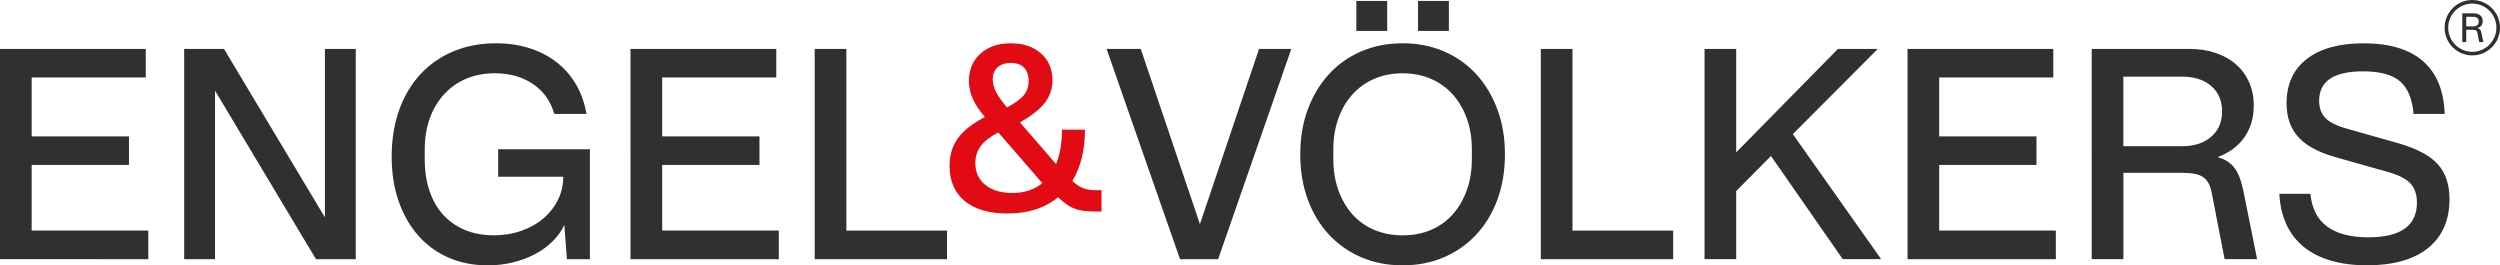
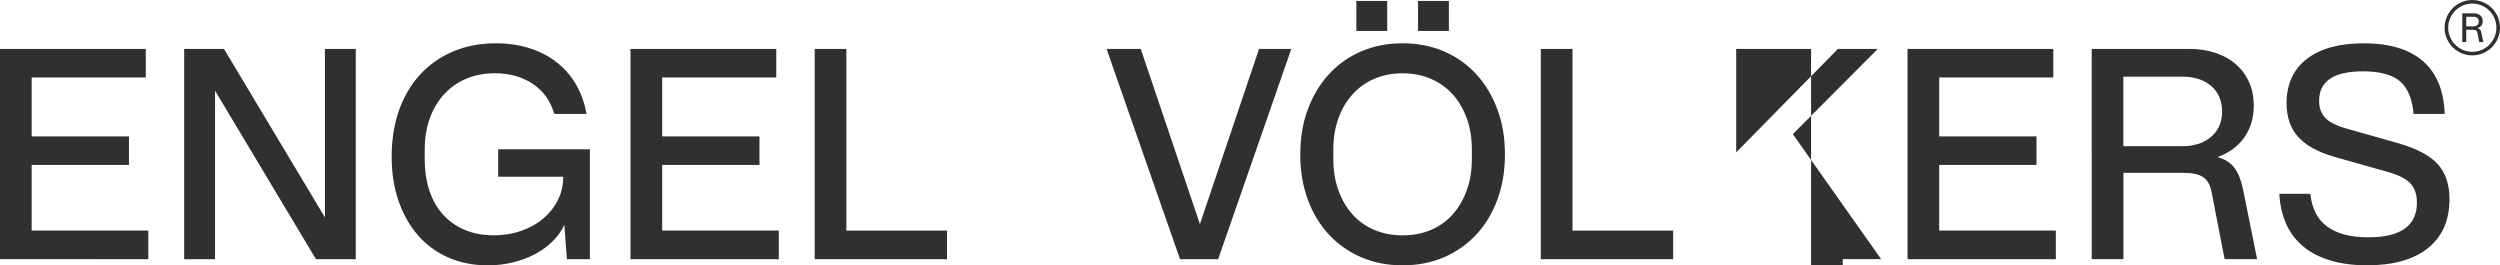
<svg xmlns="http://www.w3.org/2000/svg" id="Layer_1" data-name="Layer 1" width="1127.27" height="119.64" viewBox="0 0 1127.27 119.64">
  <g>
-     <path d="M476.2,74.01c1.77-4.3,2.66-9.48,2.66-15.55h10.36c0,9.19-1.9,16.9-5.69,23.13,1.68,1.6,3.33,2.7,4.93,3.29,1.6.59,3.5.88,5.69.88h2.53v9.61h-2.02c-2.11,0-3.96-.08-5.56-.25-1.6-.17-3.08-.51-4.43-1.01s-2.61-1.18-3.79-2.02c-1.18-.84-2.44-1.9-3.79-3.16-5.9,4.89-13.52,7.33-22.88,7.33-8.26,0-14.66-1.87-19.21-5.63-4.55-3.75-6.83-9.04-6.83-15.87,0-4.8,1.24-8.93,3.73-12.39,2.48-3.45,6.55-6.66,12.2-9.61-2.53-2.95-4.36-5.73-5.5-8.34-1.14-2.61-1.7-5.27-1.7-7.96,0-5.06,1.72-9.14,5.18-12.26,3.46-3.12,8.01-4.68,13.65-4.68s10.2,1.52,13.65,4.55c3.45,3.03,5.18,7.08,5.18,12.14,0,3.79-1.14,7.16-3.41,10.11-2.28,2.95-6.03,5.9-11.25,8.85l16.31,18.84ZM450.15,59.72c-3.62,1.85-6.25,3.88-7.9,6.07-1.64,2.19-2.46,4.76-2.46,7.71,0,4.21,1.52,7.52,4.55,9.92,3.03,2.4,7.08,3.6,12.14,3.6,5.39,0,9.9-1.47,13.52-4.43l-19.85-22.88ZM454.07,48.47c3.62-1.94,6.15-3.79,7.59-5.56,1.43-1.77,2.15-3.87,2.15-6.32,0-2.7-.7-4.74-2.09-6.13-1.39-1.39-3.35-2.09-5.88-2.09s-4.53.65-6,1.96c-1.47,1.31-2.21,3.14-2.21,5.5,0,1.77.48,3.62,1.45,5.56.97,1.94,2.63,4.3,4.99,7.08Z" style="fill: #e30b13; stroke-width: 0px;" />
-     <path d="M0,22.05h65.73v12.89H14.28v26.55h43.87v12.89H14.28v29.58h52.59v12.9H0V22.05ZM83.05,22.05h17.95l45.51,75.97V22.05h13.91v94.81h-17.95l-45.51-75.97v75.97h-13.91V22.05ZM224.64,67.31h41.34v49.55h-10.37l-1.14-15.42c-1.35,2.78-3.16,5.29-5.44,7.52-2.28,2.23-4.91,4.13-7.9,5.69-2.99,1.56-6.28,2.78-9.86,3.67-3.58.88-7.35,1.33-11.31,1.33-6.49,0-12.39-1.16-17.7-3.48-5.31-2.32-9.86-5.63-13.65-9.92-3.79-4.3-6.75-9.46-8.85-15.49-2.11-6.03-3.16-12.75-3.16-20.16s1.11-14.64,3.35-20.92c2.23-6.28,5.41-11.65,9.54-16.12,4.13-4.47,9.08-7.92,14.85-10.37,5.77-2.44,12.2-3.67,19.28-3.67,5.48,0,10.53.74,15.17,2.21,4.63,1.48,8.72,3.6,12.26,6.38,3.54,2.78,6.45,6.13,8.72,10.05,2.28,3.92,3.83,8.32,4.68,13.21h-14.54c-1.6-5.73-4.78-10.22-9.54-13.46-4.76-3.24-10.51-4.87-17.26-4.87-4.72,0-9.02.82-12.89,2.46-3.88,1.64-7.21,3.98-9.99,7.02-2.78,3.03-4.93,6.66-6.45,10.87-1.52,4.22-2.27,8.93-2.27,14.16v4.04c0,5.39.71,10.22,2.15,14.47,1.43,4.26,3.5,7.86,6.2,10.81,2.7,2.95,5.96,5.23,9.8,6.83,3.83,1.6,8.15,2.4,12.96,2.4,4.47,0,8.62-.67,12.45-2.02,3.83-1.35,7.14-3.2,9.92-5.56,2.78-2.36,4.97-5.14,6.57-8.34,1.6-3.2,2.4-6.7,2.4-10.49h-29.33v-12.39ZM284.3,22.05h65.73v12.89h-51.45v26.55h43.87v12.89h-43.87v29.58h52.59v12.9h-66.87V22.05ZM367.36,22.05h14.28v81.92h45.38v12.9h-59.66V22.05ZM498.95,22.05h15.42l26.68,79.01,26.67-79.01h14.54l-32.99,94.81h-17.19l-33.12-94.81ZM632.44,119.64c-6.82,0-13.06-1.22-18.71-3.67-5.64-2.44-10.51-5.88-14.6-10.3-4.09-4.43-7.25-9.69-9.48-15.8-2.24-6.11-3.35-12.87-3.35-20.29s1.14-14.18,3.41-20.29c2.28-6.11,5.44-11.38,9.48-15.8,4.05-4.42,8.89-7.86,14.54-10.3,5.65-2.44,11.89-3.67,18.71-3.67s13.06,1.22,18.71,3.67c5.64,2.44,10.49,5.88,14.54,10.3,4.04,4.42,7.2,9.69,9.48,15.8,2.28,6.11,3.42,12.87,3.42,20.29s-1.12,14.18-3.35,20.29c-2.24,6.11-5.39,11.38-9.48,15.8-4.09,4.42-8.96,7.86-14.6,10.3-5.65,2.44-11.88,3.67-18.71,3.67ZM632.44,106.12c4.72,0,8.99-.82,12.83-2.47,3.83-1.64,7.1-3.98,9.8-7.02,2.7-3.03,4.8-6.66,6.32-10.87,1.52-4.21,2.28-8.89,2.28-14.03v-4.3c0-5.14-.76-9.82-2.28-14.03-1.52-4.21-3.65-7.84-6.38-10.87-2.74-3.03-6.03-5.37-9.86-7.02-3.83-1.64-8.07-2.46-12.71-2.46s-8.87.82-12.71,2.46c-3.83,1.64-7.12,3.98-9.86,7.02-2.74,3.03-4.87,6.66-6.39,10.87-1.52,4.22-2.27,8.89-2.27,14.03v4.3c0,5.14.76,9.82,2.27,14.03,1.52,4.21,3.62,7.84,6.32,10.87,2.7,3.03,5.98,5.37,9.86,7.02,3.87,1.64,8.13,2.47,12.77,2.47ZM611.59.43h13.91v13.53h-13.91V.43ZM639.4.43h13.91v13.53h-13.91V.43ZM694.76,22.05h14.29v81.92h45.38v12.9h-59.67V22.05ZM768.59,22.05h14.28v46.65l45.89-46.65h17.95l-38.3,38.43,39.82,56.38h-17.32l-32.36-46.52-15.68,15.8v30.72h-14.28V22.05ZM860.11,22.05h65.74v12.89h-51.45v26.55h43.87v12.89h-43.87v29.58h52.59v12.9h-66.87V22.05ZM943.17,22.05h43.87c4.46,0,8.49.61,12.07,1.83,3.58,1.22,6.64,2.95,9.17,5.18,2.53,2.23,4.49,4.91,5.88,8.03,1.39,3.12,2.08,6.62,2.08,10.49,0,5.56-1.41,10.35-4.24,14.35-2.82,4-6.85,6.98-12.07,8.91,3.29.93,5.79,2.51,7.52,4.74,1.73,2.23,3.06,5.54,3.98,9.92l6.32,31.35h-14.66l-5.69-29.33c-.34-1.94-.82-3.52-1.45-4.74-.63-1.22-1.48-2.19-2.53-2.91-1.05-.71-2.38-1.22-3.98-1.52s-3.62-.44-6.07-.44h-25.91v38.93h-14.29V22.05ZM984,65.92c5.39,0,9.74-1.41,13.02-4.24,3.29-2.82,4.93-6.64,4.93-11.44s-1.63-8.62-4.87-11.44c-3.25-2.82-7.61-4.24-13.09-4.24h-26.55v31.35h26.55ZM1041.77,87.41c1.27,13.06,9.99,19.59,26.17,19.59,14.58,0,21.87-5.22,21.87-15.67,0-3.71-1.01-6.61-3.03-8.72-2.02-2.11-5.52-3.83-10.49-5.18l-23.64-6.7c-7.42-2.11-12.87-5.1-16.37-8.98-3.5-3.87-5.25-8.93-5.25-15.17,0-8.6,3.03-15.25,9.1-19.97,6.07-4.72,14.62-7.08,25.66-7.08,11.71,0,20.65,2.7,26.8,8.09,6.15,5.39,9.4,13.32,9.74,23.77h-14.03c-.59-6.83-2.64-11.73-6.13-14.73-3.5-2.99-9.04-4.49-16.62-4.49-13.23,0-19.84,4.42-19.84,13.27,0,3.2.93,5.77,2.78,7.71,1.85,1.94,5.01,3.54,9.48,4.8l23.64,6.7c8.18,2.36,14.03,5.48,17.57,9.35,3.54,3.88,5.31,9.15,5.31,15.8,0,9.52-3.22,16.88-9.67,22.06-6.45,5.18-15.61,7.78-27.5,7.78s-21.72-2.76-28.5-8.28c-6.79-5.52-10.47-13.51-11.06-23.96h14.03Z" style="fill: #303031; stroke-width: 0px;" />
+     <path d="M0,22.05h65.73v12.89H14.28v26.55h43.87v12.89H14.28v29.58h52.59v12.9H0V22.05ZM83.05,22.05h17.95l45.51,75.97V22.05h13.91v94.81h-17.95l-45.51-75.97v75.97h-13.91V22.05ZM224.64,67.31h41.34v49.55h-10.37l-1.14-15.42c-1.35,2.78-3.16,5.29-5.44,7.52-2.28,2.23-4.91,4.13-7.9,5.69-2.99,1.56-6.28,2.78-9.86,3.67-3.58.88-7.35,1.33-11.31,1.33-6.49,0-12.39-1.16-17.7-3.48-5.31-2.32-9.86-5.63-13.65-9.92-3.79-4.3-6.75-9.46-8.85-15.49-2.11-6.03-3.16-12.75-3.16-20.16s1.11-14.64,3.35-20.92c2.23-6.28,5.41-11.65,9.54-16.12,4.13-4.47,9.08-7.92,14.85-10.37,5.77-2.44,12.2-3.67,19.28-3.67,5.48,0,10.53.74,15.17,2.21,4.63,1.48,8.72,3.6,12.26,6.38,3.54,2.78,6.45,6.13,8.72,10.05,2.28,3.92,3.83,8.32,4.68,13.21h-14.54c-1.6-5.73-4.78-10.22-9.54-13.46-4.76-3.24-10.51-4.87-17.26-4.87-4.72,0-9.02.82-12.89,2.46-3.88,1.64-7.21,3.98-9.99,7.02-2.78,3.03-4.93,6.66-6.45,10.87-1.52,4.22-2.27,8.93-2.27,14.16v4.04c0,5.39.71,10.22,2.15,14.47,1.43,4.26,3.5,7.86,6.2,10.81,2.7,2.95,5.96,5.23,9.8,6.83,3.83,1.6,8.15,2.4,12.96,2.4,4.47,0,8.62-.67,12.45-2.02,3.83-1.35,7.14-3.2,9.92-5.56,2.78-2.36,4.97-5.14,6.57-8.34,1.6-3.2,2.4-6.7,2.4-10.49h-29.33v-12.39ZM284.3,22.05h65.73v12.89h-51.45v26.55h43.87v12.89h-43.87v29.58h52.59v12.9h-66.87V22.05ZM367.36,22.05h14.28v81.92h45.38v12.9h-59.66V22.05ZM498.95,22.05h15.42l26.68,79.01,26.67-79.01h14.54l-32.99,94.81h-17.19l-33.12-94.81ZM632.44,119.64c-6.82,0-13.06-1.22-18.71-3.67-5.64-2.44-10.51-5.88-14.6-10.3-4.09-4.43-7.25-9.69-9.48-15.8-2.24-6.11-3.35-12.87-3.35-20.29s1.14-14.18,3.41-20.29c2.28-6.11,5.44-11.38,9.48-15.8,4.05-4.42,8.89-7.86,14.54-10.3,5.65-2.44,11.89-3.67,18.71-3.67s13.06,1.22,18.71,3.67c5.64,2.44,10.49,5.88,14.54,10.3,4.04,4.42,7.2,9.69,9.48,15.8,2.28,6.11,3.42,12.87,3.42,20.29s-1.12,14.18-3.35,20.29c-2.24,6.11-5.39,11.38-9.48,15.8-4.09,4.42-8.96,7.86-14.6,10.3-5.65,2.44-11.88,3.67-18.71,3.67ZM632.44,106.12c4.72,0,8.99-.82,12.83-2.47,3.83-1.64,7.1-3.98,9.8-7.02,2.7-3.03,4.8-6.66,6.32-10.87,1.52-4.21,2.28-8.89,2.28-14.03v-4.3c0-5.14-.76-9.82-2.28-14.03-1.52-4.21-3.65-7.84-6.38-10.87-2.74-3.03-6.03-5.37-9.86-7.02-3.83-1.64-8.07-2.46-12.71-2.46s-8.87.82-12.71,2.46c-3.83,1.64-7.12,3.98-9.86,7.02-2.74,3.03-4.87,6.66-6.39,10.87-1.52,4.22-2.27,8.89-2.27,14.03v4.3c0,5.14.76,9.82,2.27,14.03,1.52,4.21,3.62,7.84,6.32,10.87,2.7,3.03,5.98,5.37,9.86,7.02,3.87,1.64,8.13,2.47,12.77,2.47ZM611.59.43h13.91v13.53h-13.91V.43ZM639.4.43h13.91v13.53h-13.91V.43ZM694.76,22.05h14.29v81.92h45.38v12.9h-59.67V22.05ZM768.59,22.05h14.28v46.65l45.89-46.65h17.95l-38.3,38.43,39.82,56.38h-17.32v30.72h-14.28V22.05ZM860.11,22.05h65.74v12.89h-51.45v26.55h43.87v12.89h-43.87v29.58h52.59v12.9h-66.87V22.05ZM943.17,22.05h43.87c4.46,0,8.49.61,12.07,1.83,3.58,1.22,6.64,2.95,9.17,5.18,2.53,2.23,4.49,4.91,5.88,8.03,1.39,3.12,2.08,6.62,2.08,10.49,0,5.56-1.41,10.35-4.24,14.35-2.82,4-6.85,6.98-12.07,8.91,3.29.93,5.79,2.51,7.52,4.74,1.73,2.23,3.06,5.54,3.98,9.92l6.32,31.35h-14.66l-5.69-29.33c-.34-1.94-.82-3.52-1.45-4.74-.63-1.22-1.48-2.19-2.53-2.91-1.05-.71-2.38-1.22-3.98-1.52s-3.62-.44-6.07-.44h-25.91v38.93h-14.29V22.05ZM984,65.92c5.39,0,9.74-1.41,13.02-4.24,3.29-2.82,4.93-6.64,4.93-11.44s-1.63-8.62-4.87-11.44c-3.25-2.82-7.61-4.24-13.09-4.24h-26.55v31.35h26.55ZM1041.77,87.41c1.27,13.06,9.99,19.59,26.17,19.59,14.58,0,21.87-5.22,21.87-15.67,0-3.71-1.01-6.61-3.03-8.72-2.02-2.11-5.52-3.83-10.49-5.18l-23.64-6.7c-7.42-2.11-12.87-5.1-16.37-8.98-3.5-3.87-5.25-8.93-5.25-15.17,0-8.6,3.03-15.25,9.1-19.97,6.07-4.72,14.62-7.08,25.66-7.08,11.71,0,20.65,2.7,26.8,8.09,6.15,5.39,9.4,13.32,9.74,23.77h-14.03c-.59-6.83-2.64-11.73-6.13-14.73-3.5-2.99-9.04-4.49-16.62-4.49-13.23,0-19.84,4.42-19.84,13.27,0,3.2.93,5.77,2.78,7.71,1.85,1.94,5.01,3.54,9.48,4.8l23.64,6.7c8.18,2.36,14.03,5.48,17.57,9.35,3.54,3.88,5.31,9.15,5.31,15.8,0,9.52-3.22,16.88-9.67,22.06-6.45,5.18-15.61,7.78-27.5,7.78s-21.72-2.76-28.5-8.28c-6.79-5.52-10.47-13.51-11.06-23.96h14.03Z" style="fill: #303031; stroke-width: 0px;" />
  </g>
  <g>
    <path d="M1114.78,24.98c-6.89,0-12.49-5.6-12.49-12.49s5.6-12.49,12.49-12.49,12.49,5.6,12.49,12.49-5.6,12.49-12.49,12.49ZM1114.78,1.62c-5.99,0-10.87,4.88-10.87,10.87s4.88,10.87,10.87,10.87,10.87-4.88,10.87-10.87-4.88-10.87-10.87-10.87Z" style="fill: #303031; stroke-width: 0px;" />
    <path d="M1110.26,6.02h5.18c1.26,0,2.25.31,2.97.93.72.62,1.08,1.46,1.08,2.53,0,.79-.2,1.46-.59,2.01-.39.55-.94.9-1.63,1.05v.22c.47.12.82.33,1.05.63.23.29.42.73.54,1.31l.89,4.27h-1.85l-.8-4.03c-.11-.59-.3-.99-.57-1.19-.27-.2-.75-.3-1.44-.3h-3.05v5.53h-1.78V6.02ZM1115.16,11.9c.83,0,1.45-.19,1.89-.56.43-.37.65-.91.65-1.61,0-1.43-.85-2.15-2.53-2.15h-3.12v4.31h3.12Z" style="fill: #303031; stroke-width: 0px;" />
  </g>
</svg>